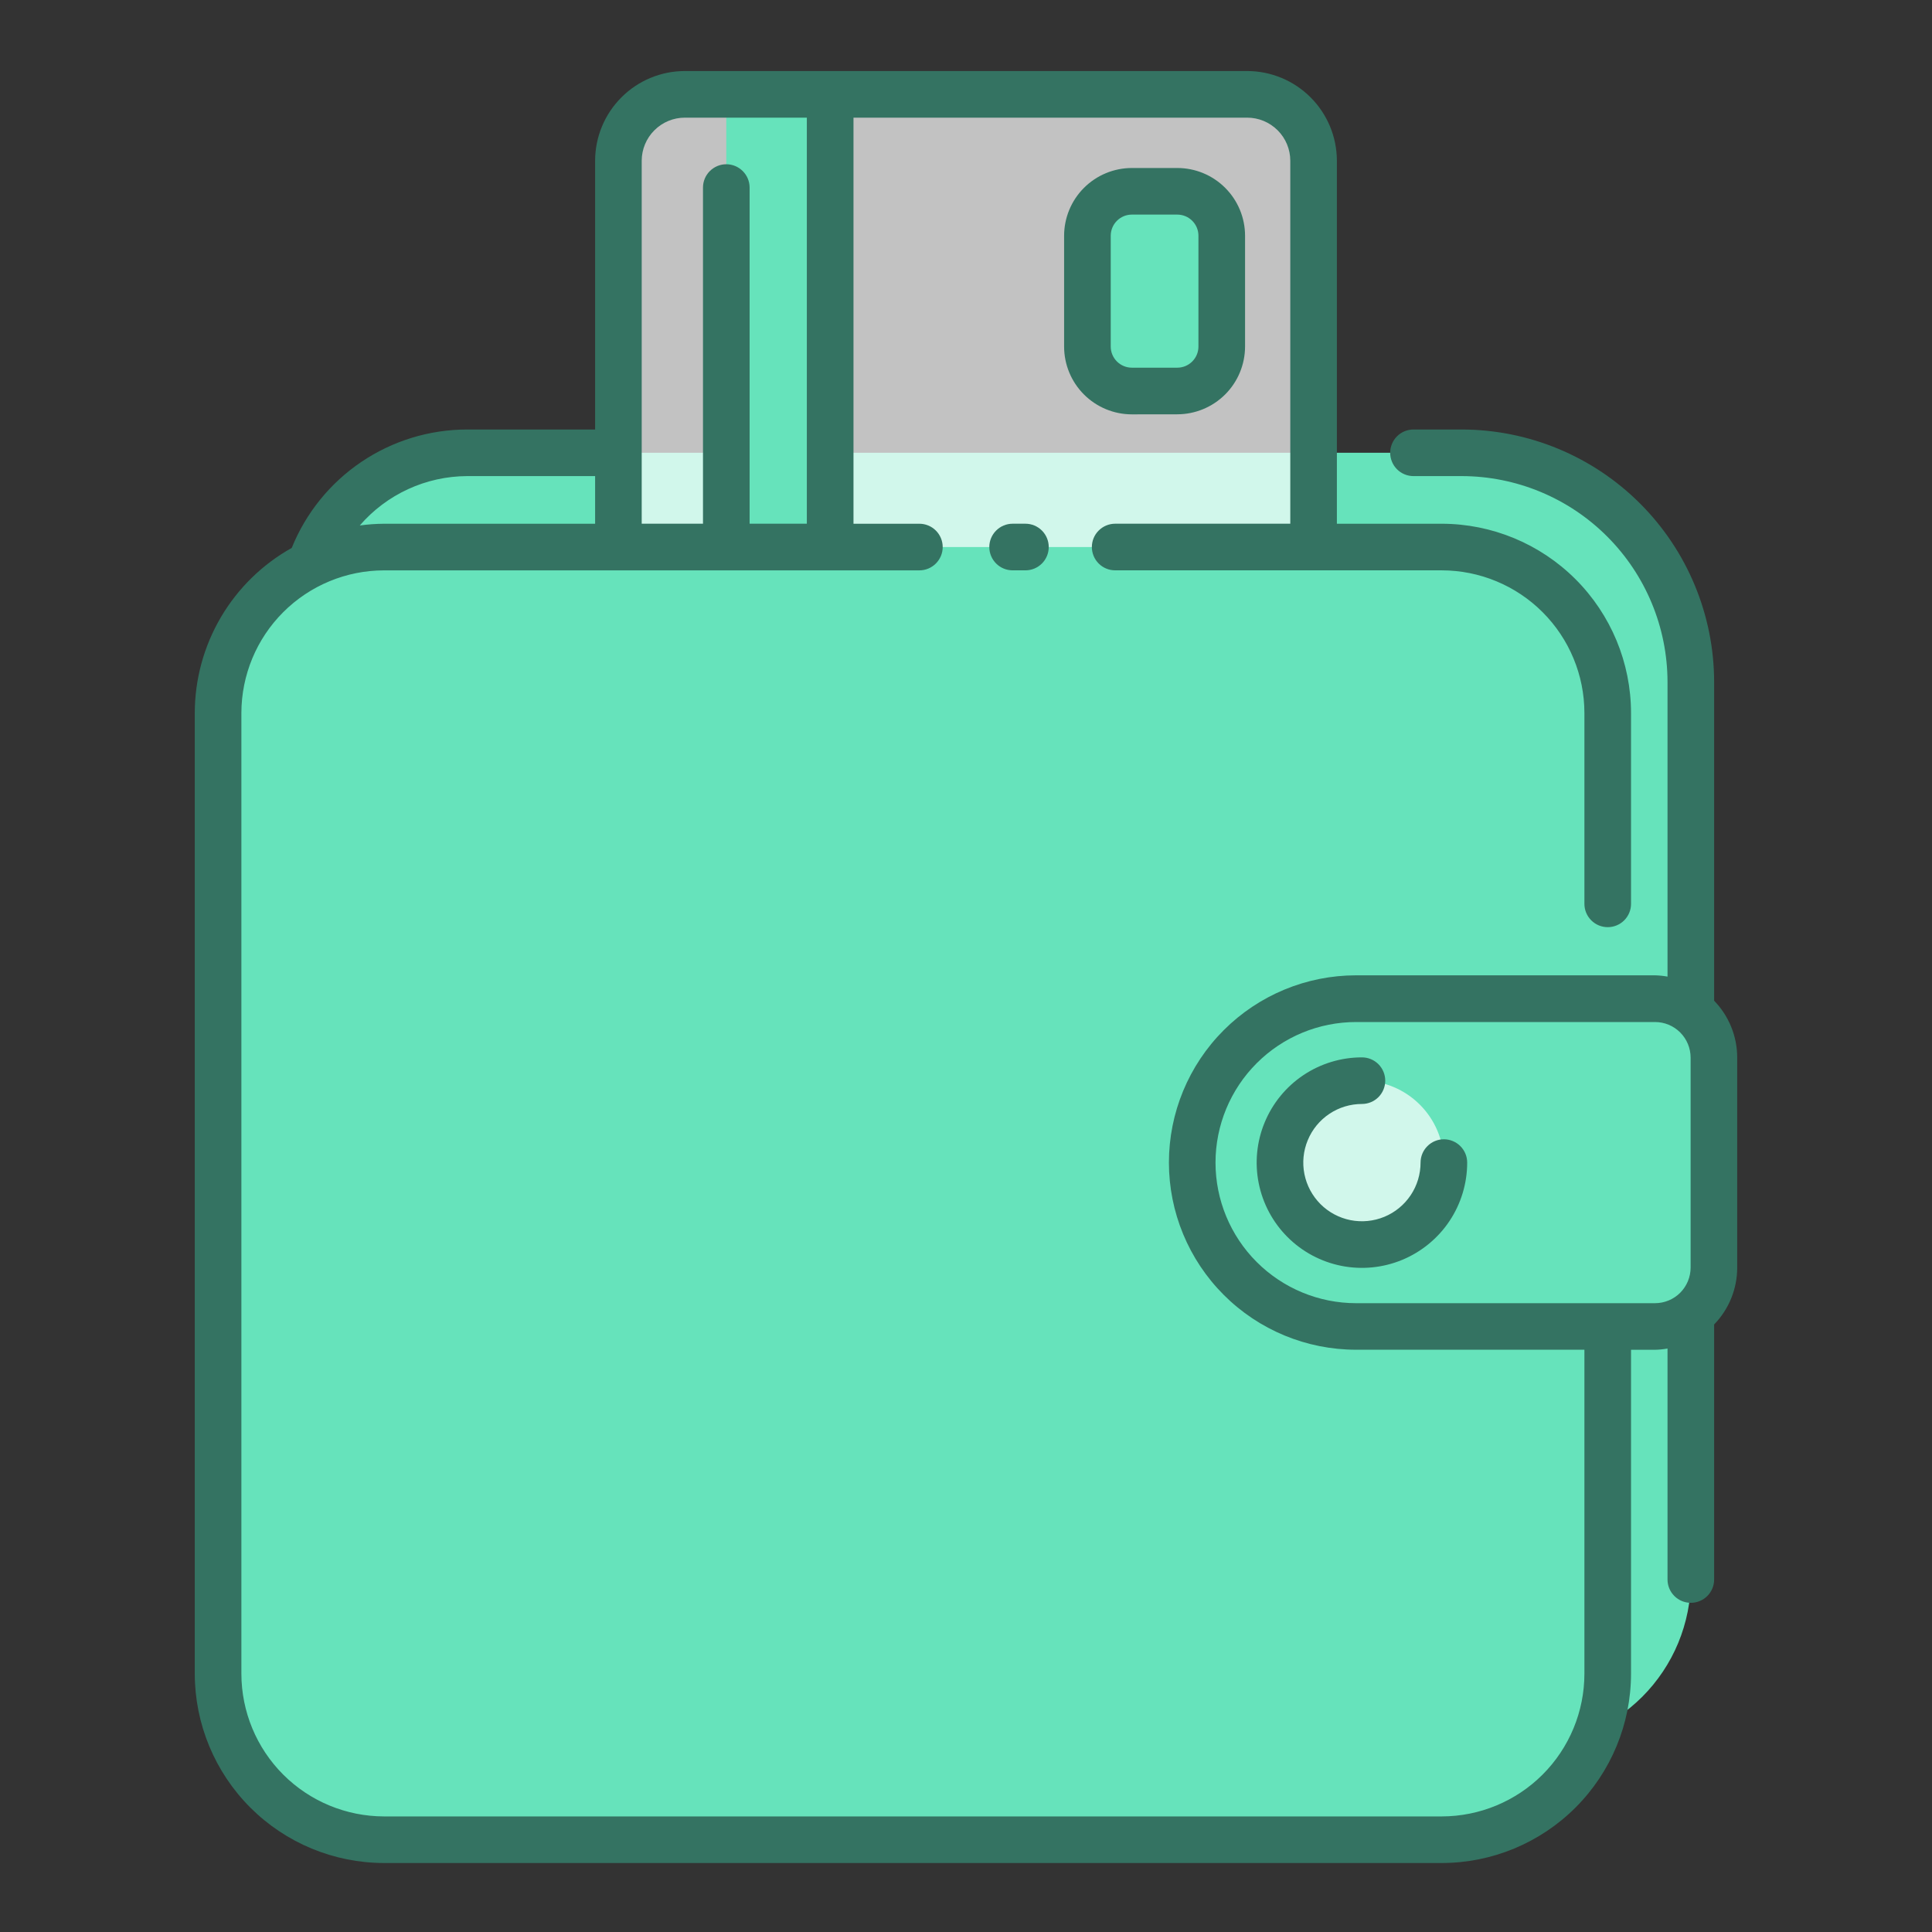
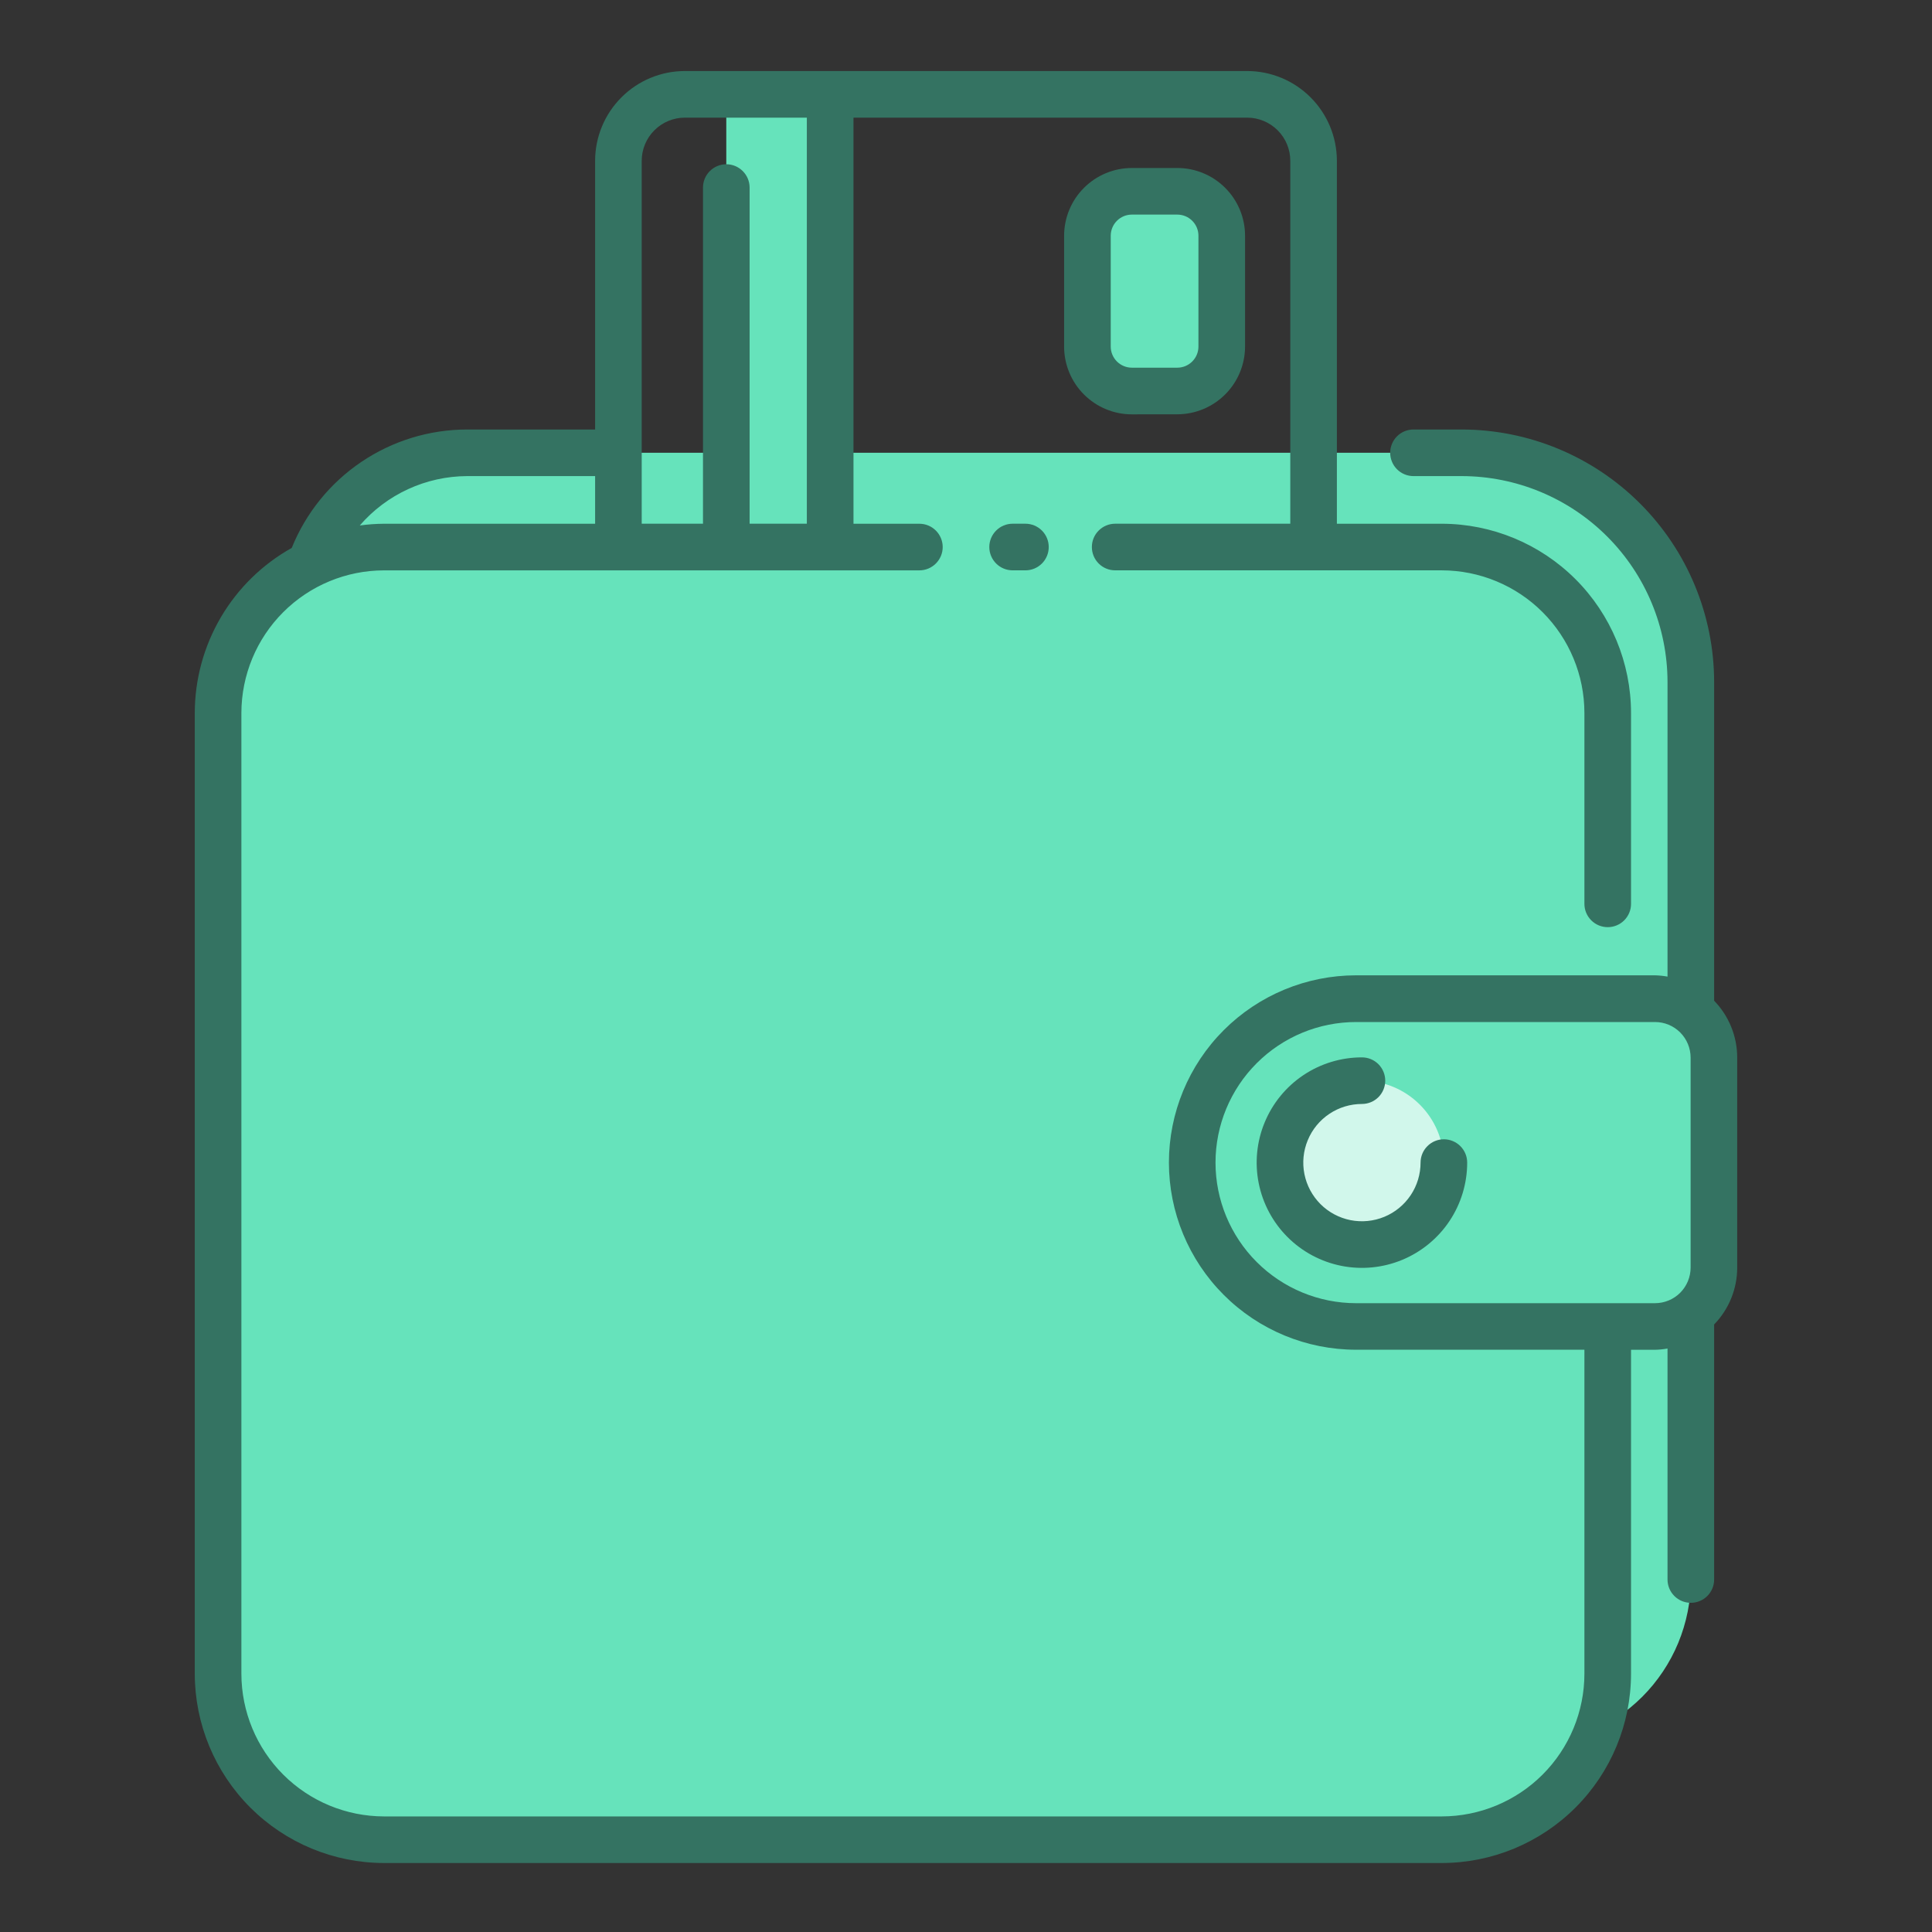
<svg xmlns="http://www.w3.org/2000/svg" width="68" height="68" viewBox="0 0 68 68" fill="none">
  <rect x="0" y="0" width="68" height="68" fill="#333333" stroke="none" />
  <path d="M16.442 15.936H51.445C52.505 15.936 53.554 16.145 54.532 16.55C55.511 16.956 56.401 17.55 57.15 18.299C57.899 19.048 58.493 19.938 58.898 20.916C59.304 21.895 59.513 22.944 59.513 24.004V55.591C59.513 56.358 59.361 57.117 59.068 57.826C58.774 58.535 58.344 59.178 57.802 59.721C57.26 60.263 56.616 60.693 55.907 60.987C55.198 61.28 54.439 61.431 53.672 61.431H16.442C14.893 61.431 13.408 60.816 12.312 59.721C11.217 58.626 10.602 57.14 10.602 55.591V21.777C10.602 20.228 11.217 18.742 12.312 17.647C13.408 16.552 14.893 15.936 16.442 15.936Z" fill="#66E3BB" />
-   <path d="M46.234 40.426V5.658C46.234 4.367 45.188 3.321 43.897 3.321L24.104 3.321C22.813 3.321 21.767 4.367 21.767 5.658L21.767 40.426C21.767 41.717 22.813 42.764 24.104 42.764H43.897C45.188 42.764 46.234 41.717 46.234 40.426Z" fill="white" fill-opacity="0.7" />
  <path d="M29.219 42.764L29.219 3.321L25.563 3.321L25.563 42.764H29.219Z" fill="#66E3BB" />
  <path d="M43 12.197V8.295C43 7.431 42.3 6.73 41.435 6.73H39.836C38.972 6.73 38.272 7.431 38.272 8.295V12.197C38.272 13.061 38.972 13.761 39.836 13.761H41.435C42.3 13.761 43 13.061 43 12.197Z" fill="#66E3BB" />
  <path d="M50.745 19.254H13.516C10.291 19.254 7.676 21.869 7.676 25.094V58.911C7.676 62.137 10.291 64.752 13.516 64.752H50.745C53.971 64.752 56.586 62.137 56.586 58.911V25.094C56.586 21.869 53.971 19.254 50.745 19.254Z" fill="#66E3BB" />
  <path d="M58.251 46.688H47.729C46.2 46.688 44.732 46.081 43.651 44.999C42.569 43.917 41.961 42.45 41.961 40.92C41.961 39.39 42.569 37.923 43.651 36.841C44.732 35.759 46.2 35.151 47.729 35.151H58.251C58.8 35.151 59.328 35.37 59.716 35.758C60.105 36.147 60.323 36.674 60.323 37.223V44.617C60.323 45.166 60.105 45.693 59.716 46.081C59.328 46.47 58.8 46.688 58.251 46.688Z" fill="#66E3BB" />
  <path d="M47.935 43.804C49.528 43.804 50.819 42.513 50.819 40.92C50.819 39.327 49.528 38.036 47.935 38.036C46.342 38.036 45.051 39.327 45.051 40.92C45.051 42.513 46.342 43.804 47.935 43.804Z" fill="white" fill-opacity="0.7" />
  <path d="M35.641 18.433C35.423 18.433 35.214 18.52 35.061 18.674C34.907 18.828 34.82 19.036 34.82 19.254C34.82 19.471 34.907 19.68 35.061 19.834C35.214 19.988 35.423 20.074 35.641 20.074H36.092C36.31 20.074 36.518 19.988 36.672 19.834C36.826 19.68 36.912 19.471 36.912 19.254C36.912 19.036 36.826 18.828 36.672 18.674C36.518 18.52 36.31 18.433 36.092 18.433H35.641Z" fill="#347362" />
  <path d="M61.144 37.223C61.144 36.476 60.852 35.758 60.332 35.222V24.004C60.329 21.648 59.392 19.389 57.726 17.723C56.06 16.056 53.801 15.119 51.444 15.117H49.75C49.532 15.117 49.324 15.203 49.17 15.357C49.016 15.511 48.93 15.719 48.93 15.937C48.93 16.154 49.016 16.363 49.17 16.517C49.324 16.671 49.532 16.757 49.75 16.757H51.444C53.366 16.759 55.208 17.523 56.566 18.882C57.925 20.241 58.689 22.083 58.691 24.004V34.373C58.546 34.347 58.4 34.332 58.252 34.328H47.731C45.983 34.328 44.307 35.023 43.072 36.258C41.836 37.494 41.142 39.17 41.142 40.917C41.142 42.665 41.836 44.34 43.072 45.576C44.307 46.812 45.983 47.506 47.731 47.506H55.766V58.911C55.765 60.242 55.235 61.519 54.294 62.46C53.353 63.401 52.077 63.93 50.746 63.932H13.516C12.185 63.93 10.909 63.401 9.968 62.46C9.027 61.519 8.498 60.242 8.496 58.911V25.095C8.498 23.764 9.027 22.488 9.968 21.547C10.909 20.606 12.185 20.076 13.516 20.075H32.359C32.577 20.075 32.785 19.988 32.939 19.834C33.093 19.68 33.18 19.472 33.18 19.254C33.18 19.037 33.093 18.828 32.939 18.674C32.785 18.52 32.577 18.434 32.359 18.434H30.04V4.141H43.896C44.299 4.141 44.684 4.301 44.969 4.586C45.254 4.87 45.414 5.256 45.414 5.659V18.433H39.25C39.032 18.433 38.824 18.52 38.67 18.674C38.516 18.827 38.43 19.036 38.43 19.254C38.43 19.471 38.516 19.68 38.67 19.834C38.824 19.988 39.032 20.074 39.25 20.074H50.746C52.077 20.076 53.353 20.605 54.294 21.546C55.235 22.487 55.765 23.763 55.766 25.094V31.813C55.766 32.031 55.853 32.239 56.007 32.393C56.16 32.547 56.369 32.633 56.587 32.633C56.804 32.633 57.013 32.547 57.167 32.393C57.321 32.239 57.407 32.031 57.407 31.813V25.095C57.405 23.329 56.703 21.636 55.454 20.387C54.205 19.139 52.512 18.436 50.746 18.434H47.054V5.659C47.053 4.821 46.72 4.019 46.128 3.427C45.536 2.834 44.733 2.501 43.896 2.5H24.104C23.266 2.501 22.464 2.834 21.872 3.427C21.28 4.019 20.947 4.821 20.946 5.659V15.117H16.441C15.114 15.118 13.818 15.515 12.718 16.258C11.618 17 10.765 18.055 10.268 19.285C9.234 19.863 8.373 20.706 7.773 21.727C7.174 22.748 6.857 23.911 6.855 25.095V58.911C6.858 60.677 7.56 62.37 8.809 63.619C10.057 64.868 11.751 65.57 13.516 65.572H50.746C52.512 65.57 54.205 64.868 55.454 63.619C56.703 62.37 57.405 60.677 57.407 58.911V47.508H58.252C58.4 47.505 58.546 47.49 58.691 47.464V55.594C58.691 55.812 58.778 56.02 58.932 56.174C59.085 56.328 59.294 56.414 59.512 56.414C59.729 56.414 59.938 56.328 60.092 56.174C60.245 56.02 60.332 55.812 60.332 55.594V46.617C60.852 46.081 61.144 45.364 61.144 44.616V37.223ZM22.586 5.657C22.587 5.255 22.747 4.87 23.032 4.586C23.316 4.301 23.702 4.141 24.104 4.141H28.398V18.433H26.384V6.602C26.384 6.384 26.297 6.176 26.143 6.022C25.989 5.868 25.781 5.781 25.563 5.781C25.346 5.781 25.137 5.868 24.983 6.022C24.829 6.176 24.743 6.384 24.743 6.602V18.433H22.586V5.657ZM16.441 16.757H20.946V18.434H13.516C13.231 18.436 12.946 18.456 12.663 18.495C13.132 17.952 13.712 17.516 14.364 17.216C15.015 16.916 15.724 16.76 16.441 16.757ZM47.731 45.868C46.418 45.868 45.16 45.346 44.232 44.419C43.304 43.491 42.782 42.232 42.782 40.92C42.782 39.607 43.304 38.349 44.232 37.421C45.16 36.493 46.418 35.972 47.731 35.972H58.252C58.584 35.972 58.902 36.104 59.137 36.339C59.371 36.573 59.503 36.891 59.504 37.223V44.616C59.503 44.948 59.371 45.266 59.137 45.501C58.902 45.736 58.584 45.867 58.252 45.868H47.731Z" fill="#347362" />
  <path d="M50.82 40.099C50.602 40.099 50.393 40.186 50.24 40.34C50.086 40.493 49.999 40.702 49.999 40.92C49.999 41.328 49.879 41.727 49.652 42.066C49.425 42.406 49.103 42.671 48.726 42.827C48.349 42.983 47.934 43.024 47.533 42.945C47.133 42.865 46.765 42.669 46.476 42.38C46.188 42.091 45.991 41.724 45.911 41.323C45.831 40.923 45.872 40.508 46.029 40.131C46.185 39.753 46.449 39.431 46.789 39.204C47.128 38.977 47.527 38.856 47.935 38.856C48.153 38.856 48.362 38.77 48.516 38.616C48.669 38.462 48.756 38.254 48.756 38.036C48.756 37.819 48.669 37.61 48.516 37.456C48.362 37.302 48.153 37.216 47.935 37.216C47.203 37.216 46.486 37.433 45.877 37.84C45.268 38.247 44.793 38.826 44.513 39.503C44.232 40.18 44.159 40.925 44.302 41.643C44.445 42.362 44.798 43.022 45.316 43.54C45.834 44.058 46.494 44.411 47.213 44.554C47.932 44.697 48.677 44.623 49.353 44.343C50.03 44.062 50.609 43.587 51.016 42.978C51.423 42.369 51.64 41.652 51.64 40.92C51.64 40.812 51.619 40.705 51.578 40.606C51.536 40.506 51.476 40.416 51.4 40.34C51.324 40.263 51.233 40.203 51.133 40.162C51.034 40.12 50.927 40.099 50.82 40.099ZM41.437 14.582C42.069 14.581 42.676 14.329 43.123 13.882C43.57 13.435 43.821 12.829 43.822 12.197V8.295C43.821 7.663 43.569 7.057 43.122 6.611C42.675 6.164 42.069 5.913 41.437 5.913H39.838C39.206 5.913 38.599 6.165 38.152 6.612C37.705 7.059 37.454 7.665 37.453 8.297V12.2C37.454 12.832 37.705 13.438 38.152 13.885C38.599 14.332 39.206 14.584 39.838 14.584L41.437 14.582ZM39.094 12.197V8.295C39.095 8.098 39.173 7.909 39.313 7.77C39.452 7.631 39.641 7.553 39.838 7.553H41.437C41.635 7.553 41.824 7.632 41.963 7.771C42.103 7.911 42.181 8.1 42.181 8.297V12.2C42.181 12.396 42.102 12.585 41.962 12.724C41.823 12.863 41.634 12.941 41.437 12.941H39.838C39.641 12.941 39.451 12.862 39.312 12.723C39.172 12.583 39.094 12.394 39.094 12.197Z" fill="#347362" />
</svg>